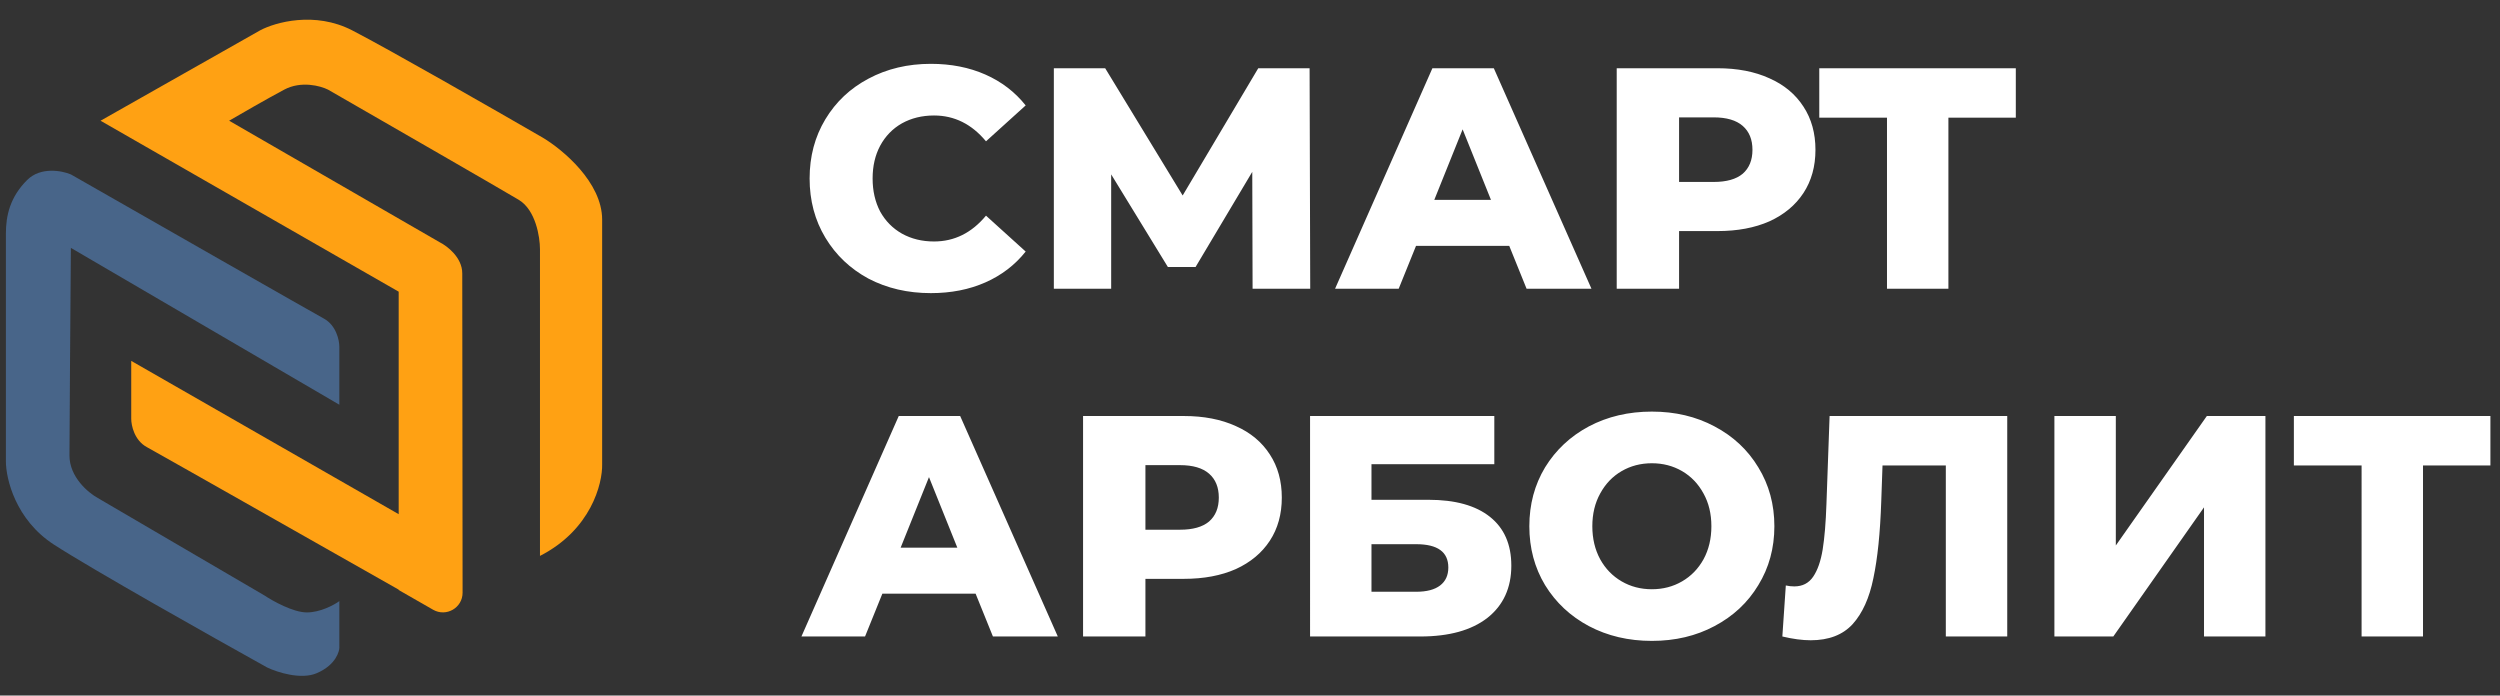
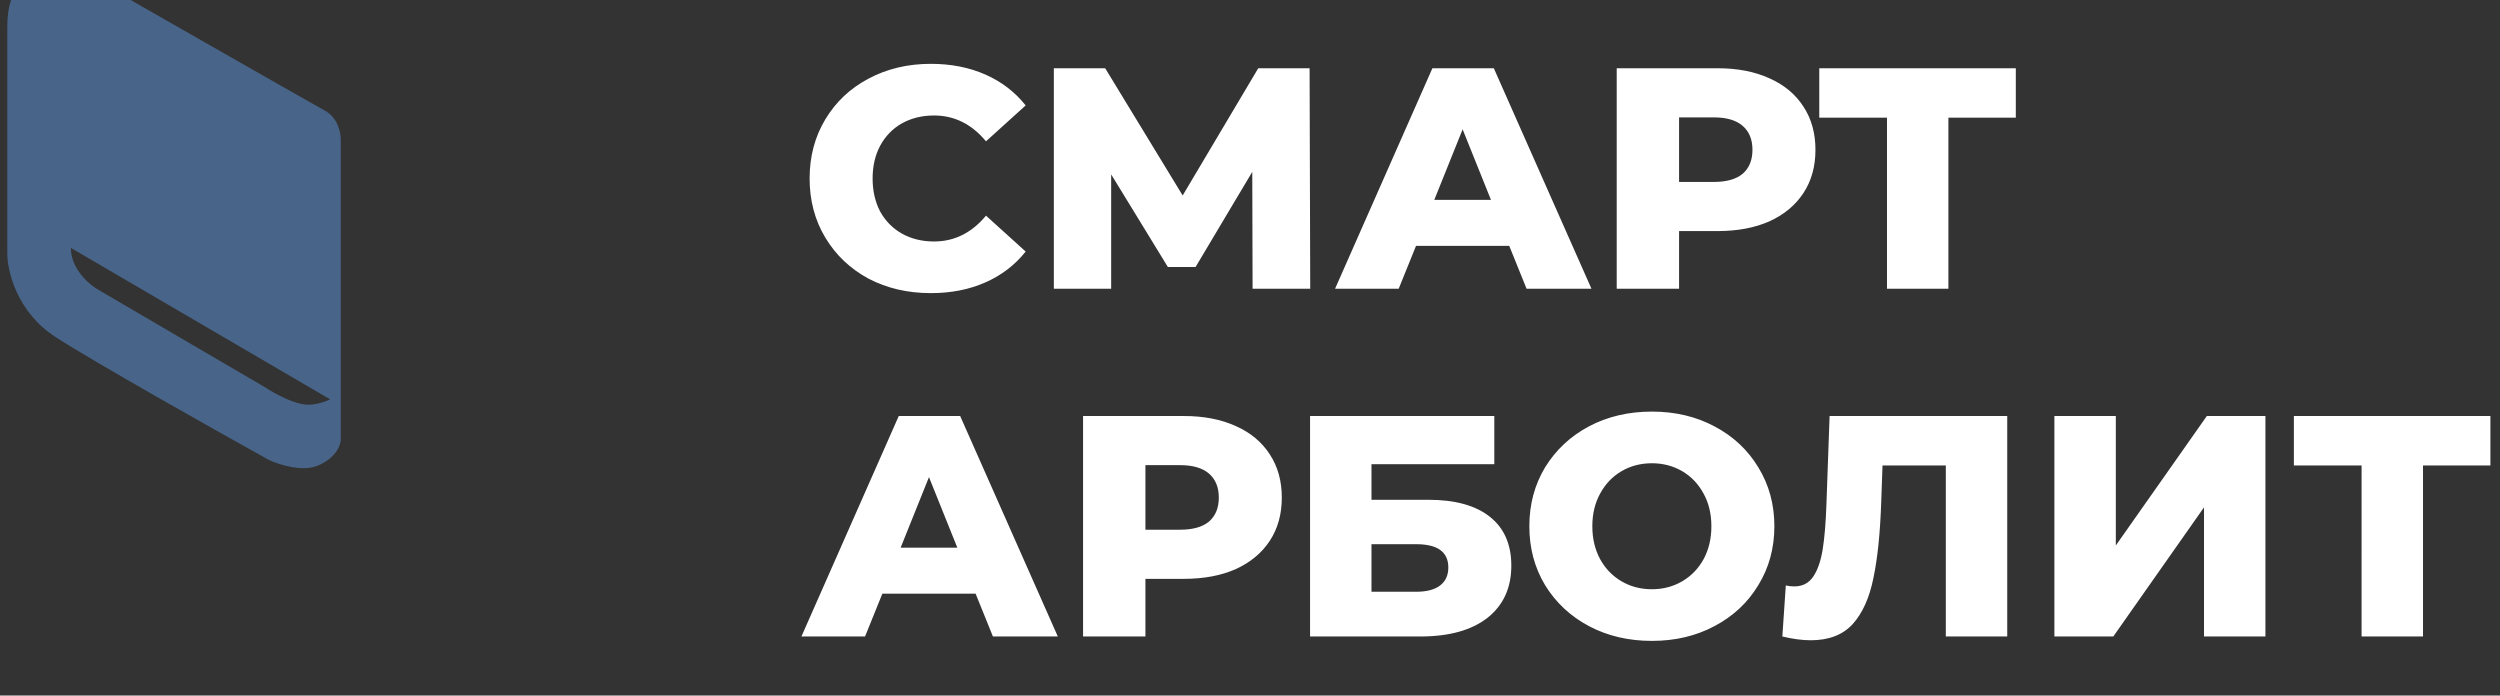
<svg xmlns="http://www.w3.org/2000/svg" version="1.1" id="Слой_1" x="0px" y="0px" width="381px" height="106px" viewBox="0 0 381 106" style="enable-background:new 0 0 381 106;" xml:space="preserve">
  <rect x="0" y="0" width="381" height="106" fill="#333333" stroke="none" />
  <style type="text/css">
	.st0{fill:#FFFFFF;}
	.st1{fill:#486589;}
	.st2{fill:#FFA113;}
</style>
  <path class="st0" d="M141.865,44.672c-3.52,0-6.688-0.736-9.504-2.208c-2.784-1.504-4.976-3.584-6.576-6.24  c-1.6-2.656-2.4-5.664-2.4-9.024s0.8-6.368,2.4-9.024c1.6-2.656,3.792-4.72,6.576-6.192  c2.816-1.504,5.984-2.256,9.504-2.256c3.072,0,5.84,0.544,8.304,1.632c2.464,1.088,4.512,2.656,6.144,4.704  l-6.048,5.472c-2.176-2.624-4.816-3.936-7.92-3.936c-1.824,0-3.456,0.4-4.896,1.2c-1.408,0.8-2.512,1.936-3.312,3.408  c-0.768,1.44-1.152,3.104-1.152,4.992c0,1.888,0.384,3.568,1.152,5.04c0.8,1.44,1.904,2.56,3.312,3.36  c1.44,0.8,3.072,1.2,4.896,1.2c3.104,0,5.744-1.312,7.92-3.936l6.048,5.472c-1.632,2.048-3.68,3.616-6.144,4.704  C147.705,44.128,144.937,44.672,141.865,44.672z M190.894,44l-0.048-17.808l-8.64,14.496h-4.224l-8.64-14.112v17.424  H160.606v-33.6h7.824l11.808,19.392l11.52-19.392h7.824l0.096,33.6H190.894z M230.009,37.472h-14.208l-2.64,6.528  h-9.696l14.832-33.6h9.36l14.88,33.6h-9.888L230.009,37.472z M227.225,30.464l-4.32-10.752l-4.32,10.752H227.225z   M261.747,10.4c3.04,0,5.68,0.512,7.92,1.536c2.24,0.992,3.968,2.432,5.184,4.32  c1.216,1.856,1.824,4.048,1.824,6.576s-0.608,4.72-1.824,6.576c-1.216,1.856-2.944,3.296-5.184,4.32  c-2.24,0.992-4.88,1.488-7.92,1.488h-5.856v8.784h-9.504v-33.6H261.747z M261.171,27.728  c1.952,0,3.424-0.416,4.416-1.248c0.992-0.864,1.488-2.08,1.488-3.648c0-1.568-0.496-2.784-1.488-3.648  s-2.464-1.296-4.416-1.296h-5.28v9.84H261.171z M307.209,17.936h-10.272v26.064H287.577v-26.064h-10.32v-7.536  h29.952V17.936z M148.681,90.472h-14.208l-2.64,6.528H122.137l14.832-33.6h9.36l14.88,33.6h-9.888L148.681,90.472z   M145.897,83.464l-4.32-10.752L137.257,83.464H145.897z M180.419,63.4c3.04,0,5.68,0.512,7.92,1.536  c2.24,0.992,3.968,2.432,5.184,4.32c1.216,1.856,1.824,4.048,1.824,6.576s-0.608,4.72-1.824,6.576  c-1.216,1.856-2.944,3.296-5.184,4.32c-2.24,0.992-4.88,1.488-7.92,1.488h-5.856v8.784h-9.504v-33.6H180.419z   M179.843,80.728c1.952,0,3.424-0.416,4.416-1.248c0.992-0.864,1.488-2.08,1.488-3.648s-0.496-2.784-1.488-3.648  s-2.464-1.296-4.416-1.296h-5.28v9.84H179.843z M199.653,63.4h28.08v7.344h-18.72v5.424h8.688c4.064,0,7.184,0.864,9.36,2.592  c2.176,1.728,3.264,4.208,3.264,7.44c0,3.392-1.216,6.048-3.648,7.968c-2.432,1.888-5.84,2.832-10.224,2.832h-16.8  V63.4z M215.829,90.184c1.6,0,2.816-0.32,3.648-0.96s1.248-1.552,1.248-2.736c0-2.368-1.632-3.552-4.896-3.552  H209.013v7.248H215.829z M251.743,97.672c-3.552,0-6.752-0.752-9.6-2.256c-2.816-1.504-5.04-3.584-6.672-6.24  C233.871,86.52,233.071,83.528,233.071,80.2c0-3.328,0.8-6.32,2.4-8.976c1.632-2.656,3.856-4.736,6.672-6.24  c2.848-1.504,6.048-2.256,9.6-2.256s6.736,0.752,9.552,2.256c2.848,1.504,5.072,3.584,6.672,6.24  c1.632,2.656,2.448,5.648,2.448,8.976c0,3.328-0.816,6.32-2.448,8.976c-1.6,2.656-3.824,4.736-6.672,6.24  C258.479,96.92,255.295,97.672,251.743,97.672z M251.743,89.8c1.696,0,3.232-0.4,4.608-1.2  c1.376-0.8,2.464-1.92,3.264-3.36c0.8-1.472,1.2-3.152,1.2-5.04s-0.4-3.552-1.2-4.992  c-0.8-1.472-1.888-2.608-3.264-3.408c-1.376-0.8-2.912-1.2-4.608-1.2s-3.232,0.4-4.608,1.2  c-1.376,0.8-2.464,1.936-3.264,3.408c-0.8,1.44-1.2,3.104-1.2,4.992s0.4,3.568,1.2,5.04  c0.8,1.44,1.888,2.56,3.264,3.36C248.511,89.4,250.047,89.8,251.743,89.8z M305.903,63.4v33.6H296.543  V70.936h-9.648l-0.192,5.472c-0.16,4.8-0.56,8.704-1.2,11.712c-0.608,3.008-1.664,5.344-3.168,7.008  c-1.504,1.632-3.632,2.448-6.384,2.448c-1.28,0-2.72-0.192-4.32-0.576l0.528-7.776  c0.416,0.096,0.848,0.144,1.296,0.144c1.248,0,2.208-0.496,2.88-1.488c0.672-0.992,1.152-2.368,1.44-4.128  c0.288-1.792,0.48-4.112,0.576-6.96l0.48-13.392H305.903z M313.091,63.4h9.36v19.728l13.872-19.728h8.928  v33.6h-9.36v-19.68l-13.824,19.68H313.091V63.4z M379.538,70.936h-10.272v26.064h-9.36V70.936H349.586v-7.536h29.952  V70.936z" />
-   <path class="st1" d="M51.715,61.68l-40.913-23.902c-0.072,9.188-0.215,28.381-0.215,31.654  c0,3.273,2.871,5.67,4.307,6.46l25.409,14.858c1.292,0.861,4.393,2.584,6.46,2.584s4.163-1.149,4.953-1.723v7.106  c0,0.431-0.431,2.584-3.445,3.876c-2.412,1.034-6.029-0.143-7.537-0.861  c-8.398-4.666-26.658-14.944-32.515-18.734c-5.857-3.79-7.321-10.049-7.321-12.705v-34.668  c0-2.799,0.646-5.599,3.23-8.183c2.067-2.067,5.312-1.435,6.675-0.861  c12.059,6.891,36.65,20.93,38.544,21.964s2.369,3.302,2.369,4.307V61.68z" />
-   <path class="st2" d="M15.324,18.398L39.657,4.617c2.297-1.22,8.312-2.929,13.997,0  c5.685,2.929,21.749,12.13,29.07,16.365c3.015,1.794,9.044,6.804,9.044,12.489v37.252  c0.072,3.015-1.723,10.034-9.475,13.997v-46.727c0-1.866-0.646-5.986-3.23-7.537  c-2.584-1.55-20.456-11.843-29.07-16.796c-1.149-0.574-4.091-1.378-6.675,0c-2.584,1.378-6.675,3.732-8.398,4.737  l32.084,18.519c1.148,0.574,3.445,2.326,3.445,4.737c0,0.68,0.004,4.013,0.01,8.799  c0.013,10.515,0.034,28.046,0.04,39.877c0.001,2.305-2.49,3.743-4.49,2.597l-5.249-3.008v-0.056  c-3.17-1.797-36.595-20.749-38.391-21.728C20.474,67.102,20,64.834,20,63.829v-8.829l40.759,23.362v-33.909  L15.324,18.398z" />
+   <path class="st1" d="M51.715,61.68l-40.913-23.902c0,3.273,2.871,5.67,4.307,6.46l25.409,14.858c1.292,0.861,4.393,2.584,6.46,2.584s4.163-1.149,4.953-1.723v7.106  c0,0.431-0.431,2.584-3.445,3.876c-2.412,1.034-6.029-0.143-7.537-0.861  c-8.398-4.666-26.658-14.944-32.515-18.734c-5.857-3.79-7.321-10.049-7.321-12.705v-34.668  c0-2.799,0.646-5.599,3.23-8.183c2.067-2.067,5.312-1.435,6.675-0.861  c12.059,6.891,36.65,20.93,38.544,21.964s2.369,3.302,2.369,4.307V61.68z" />
</svg>